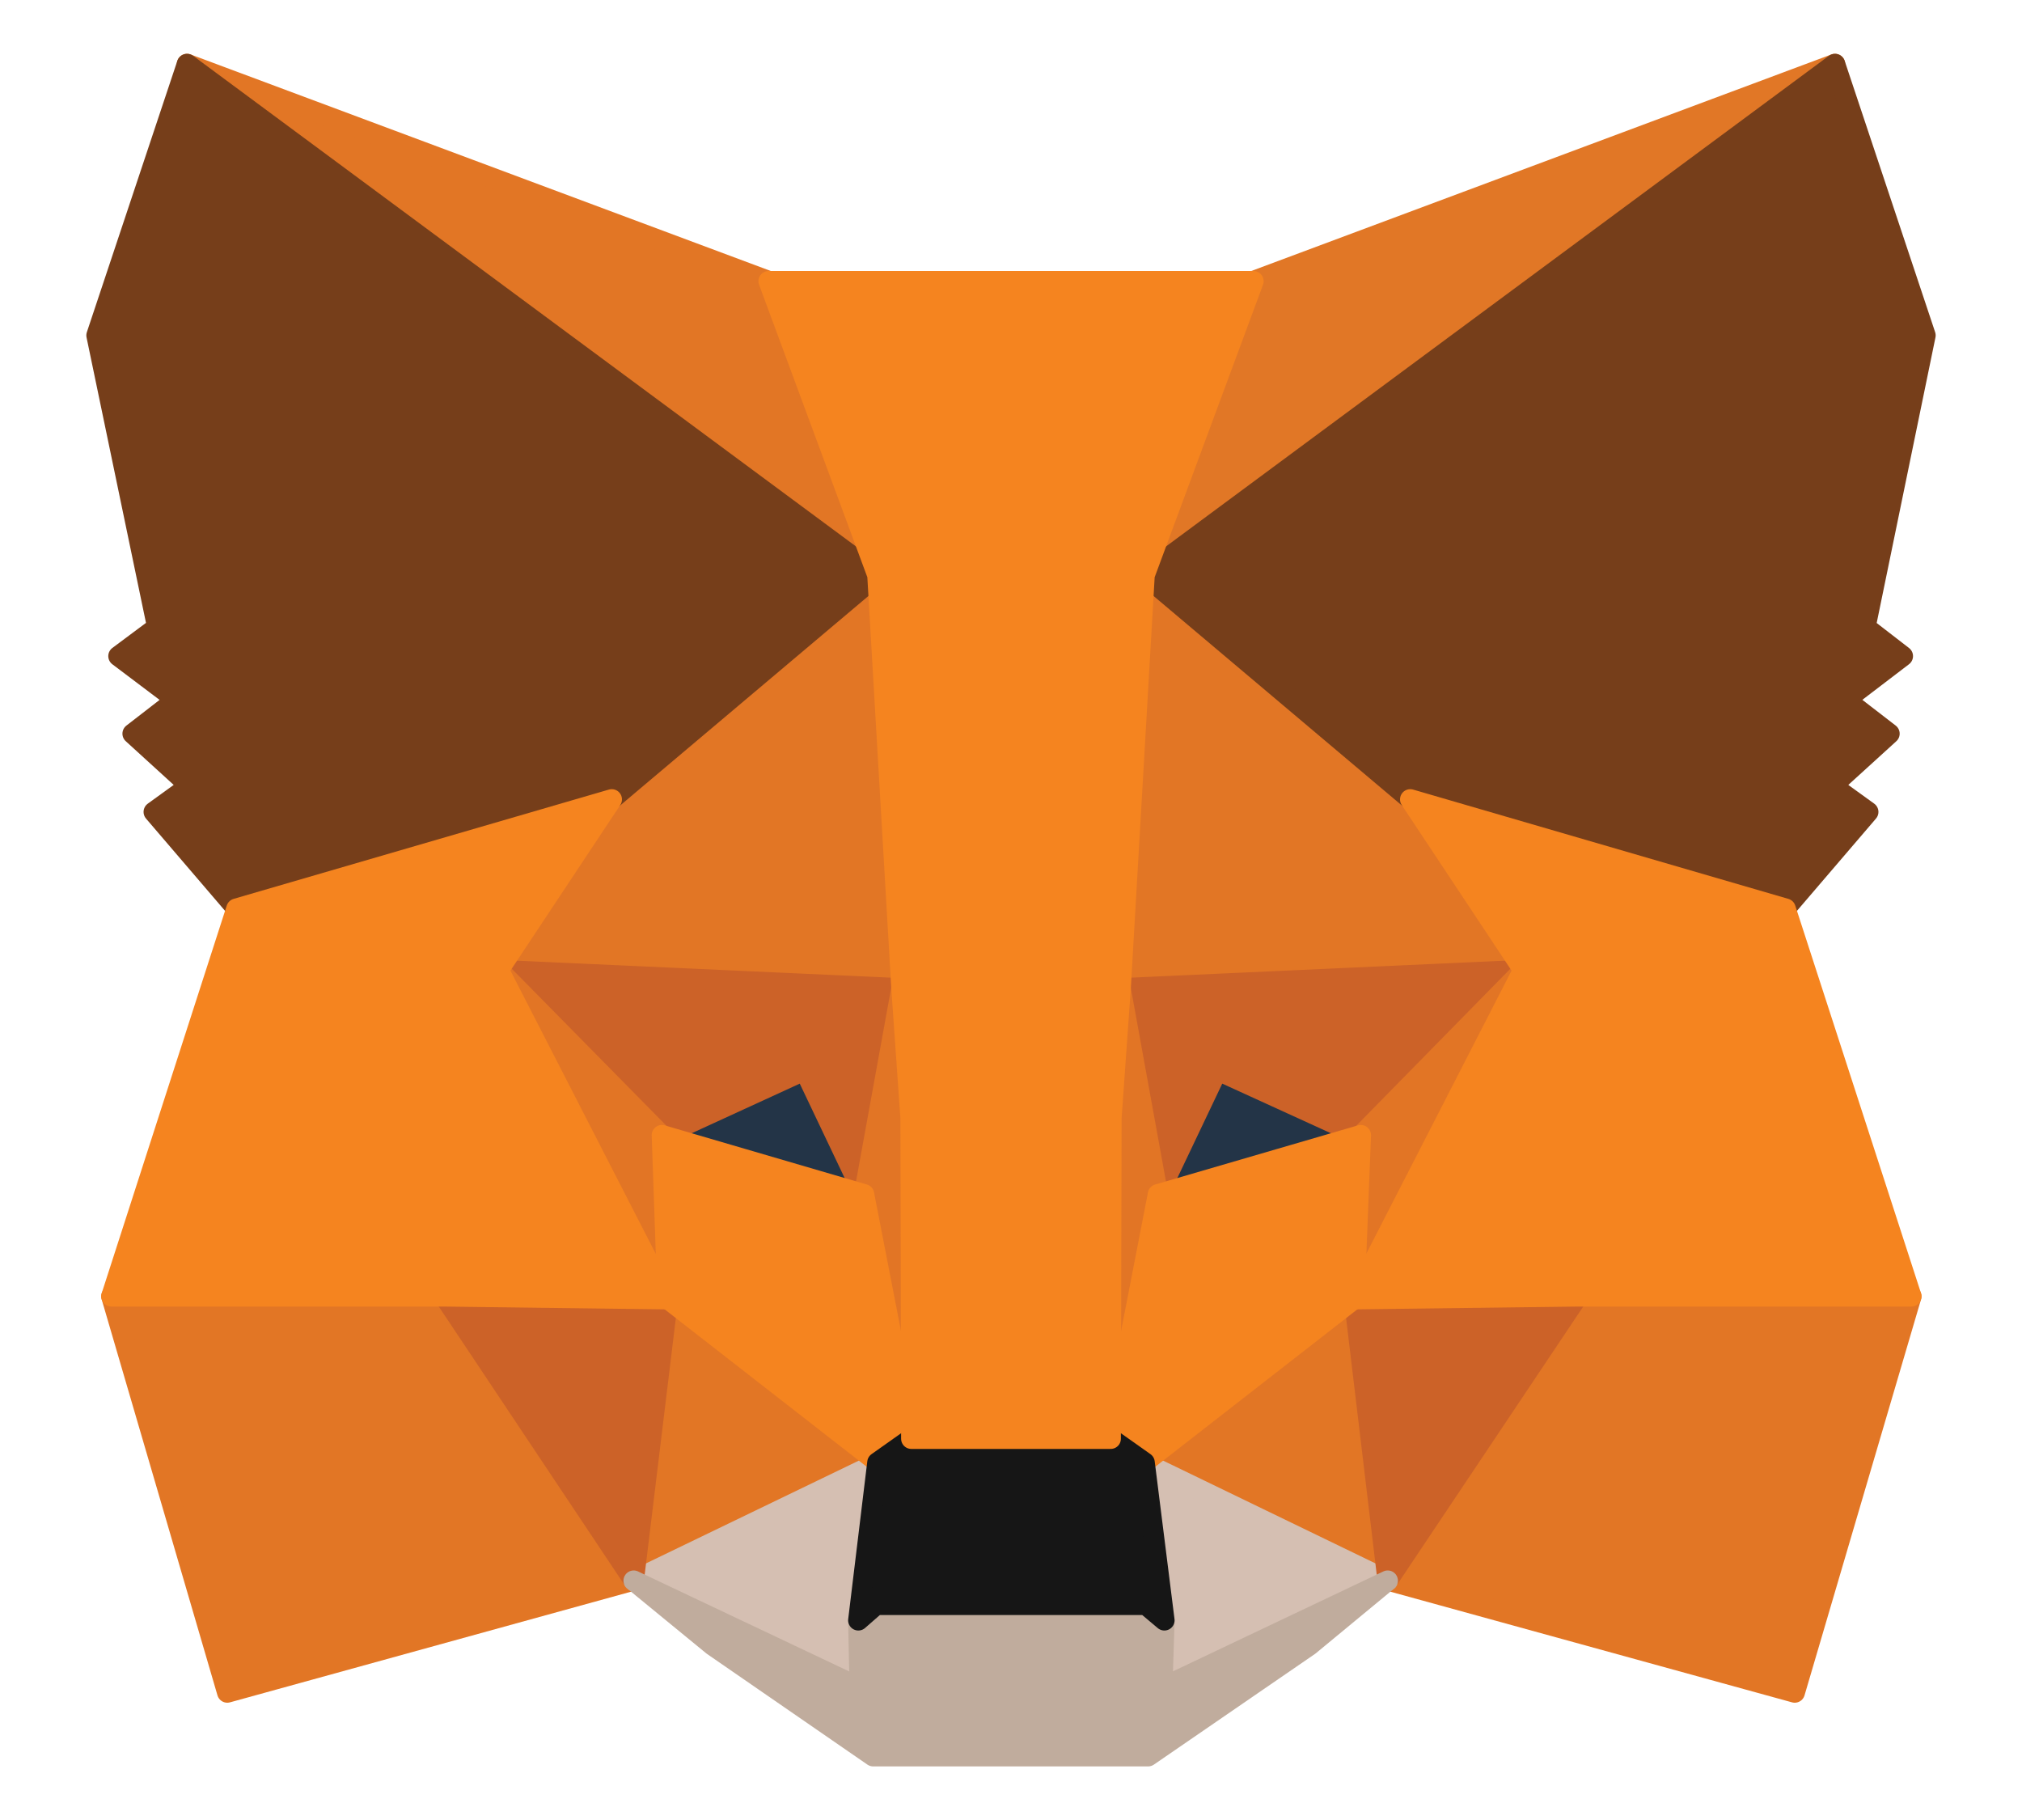
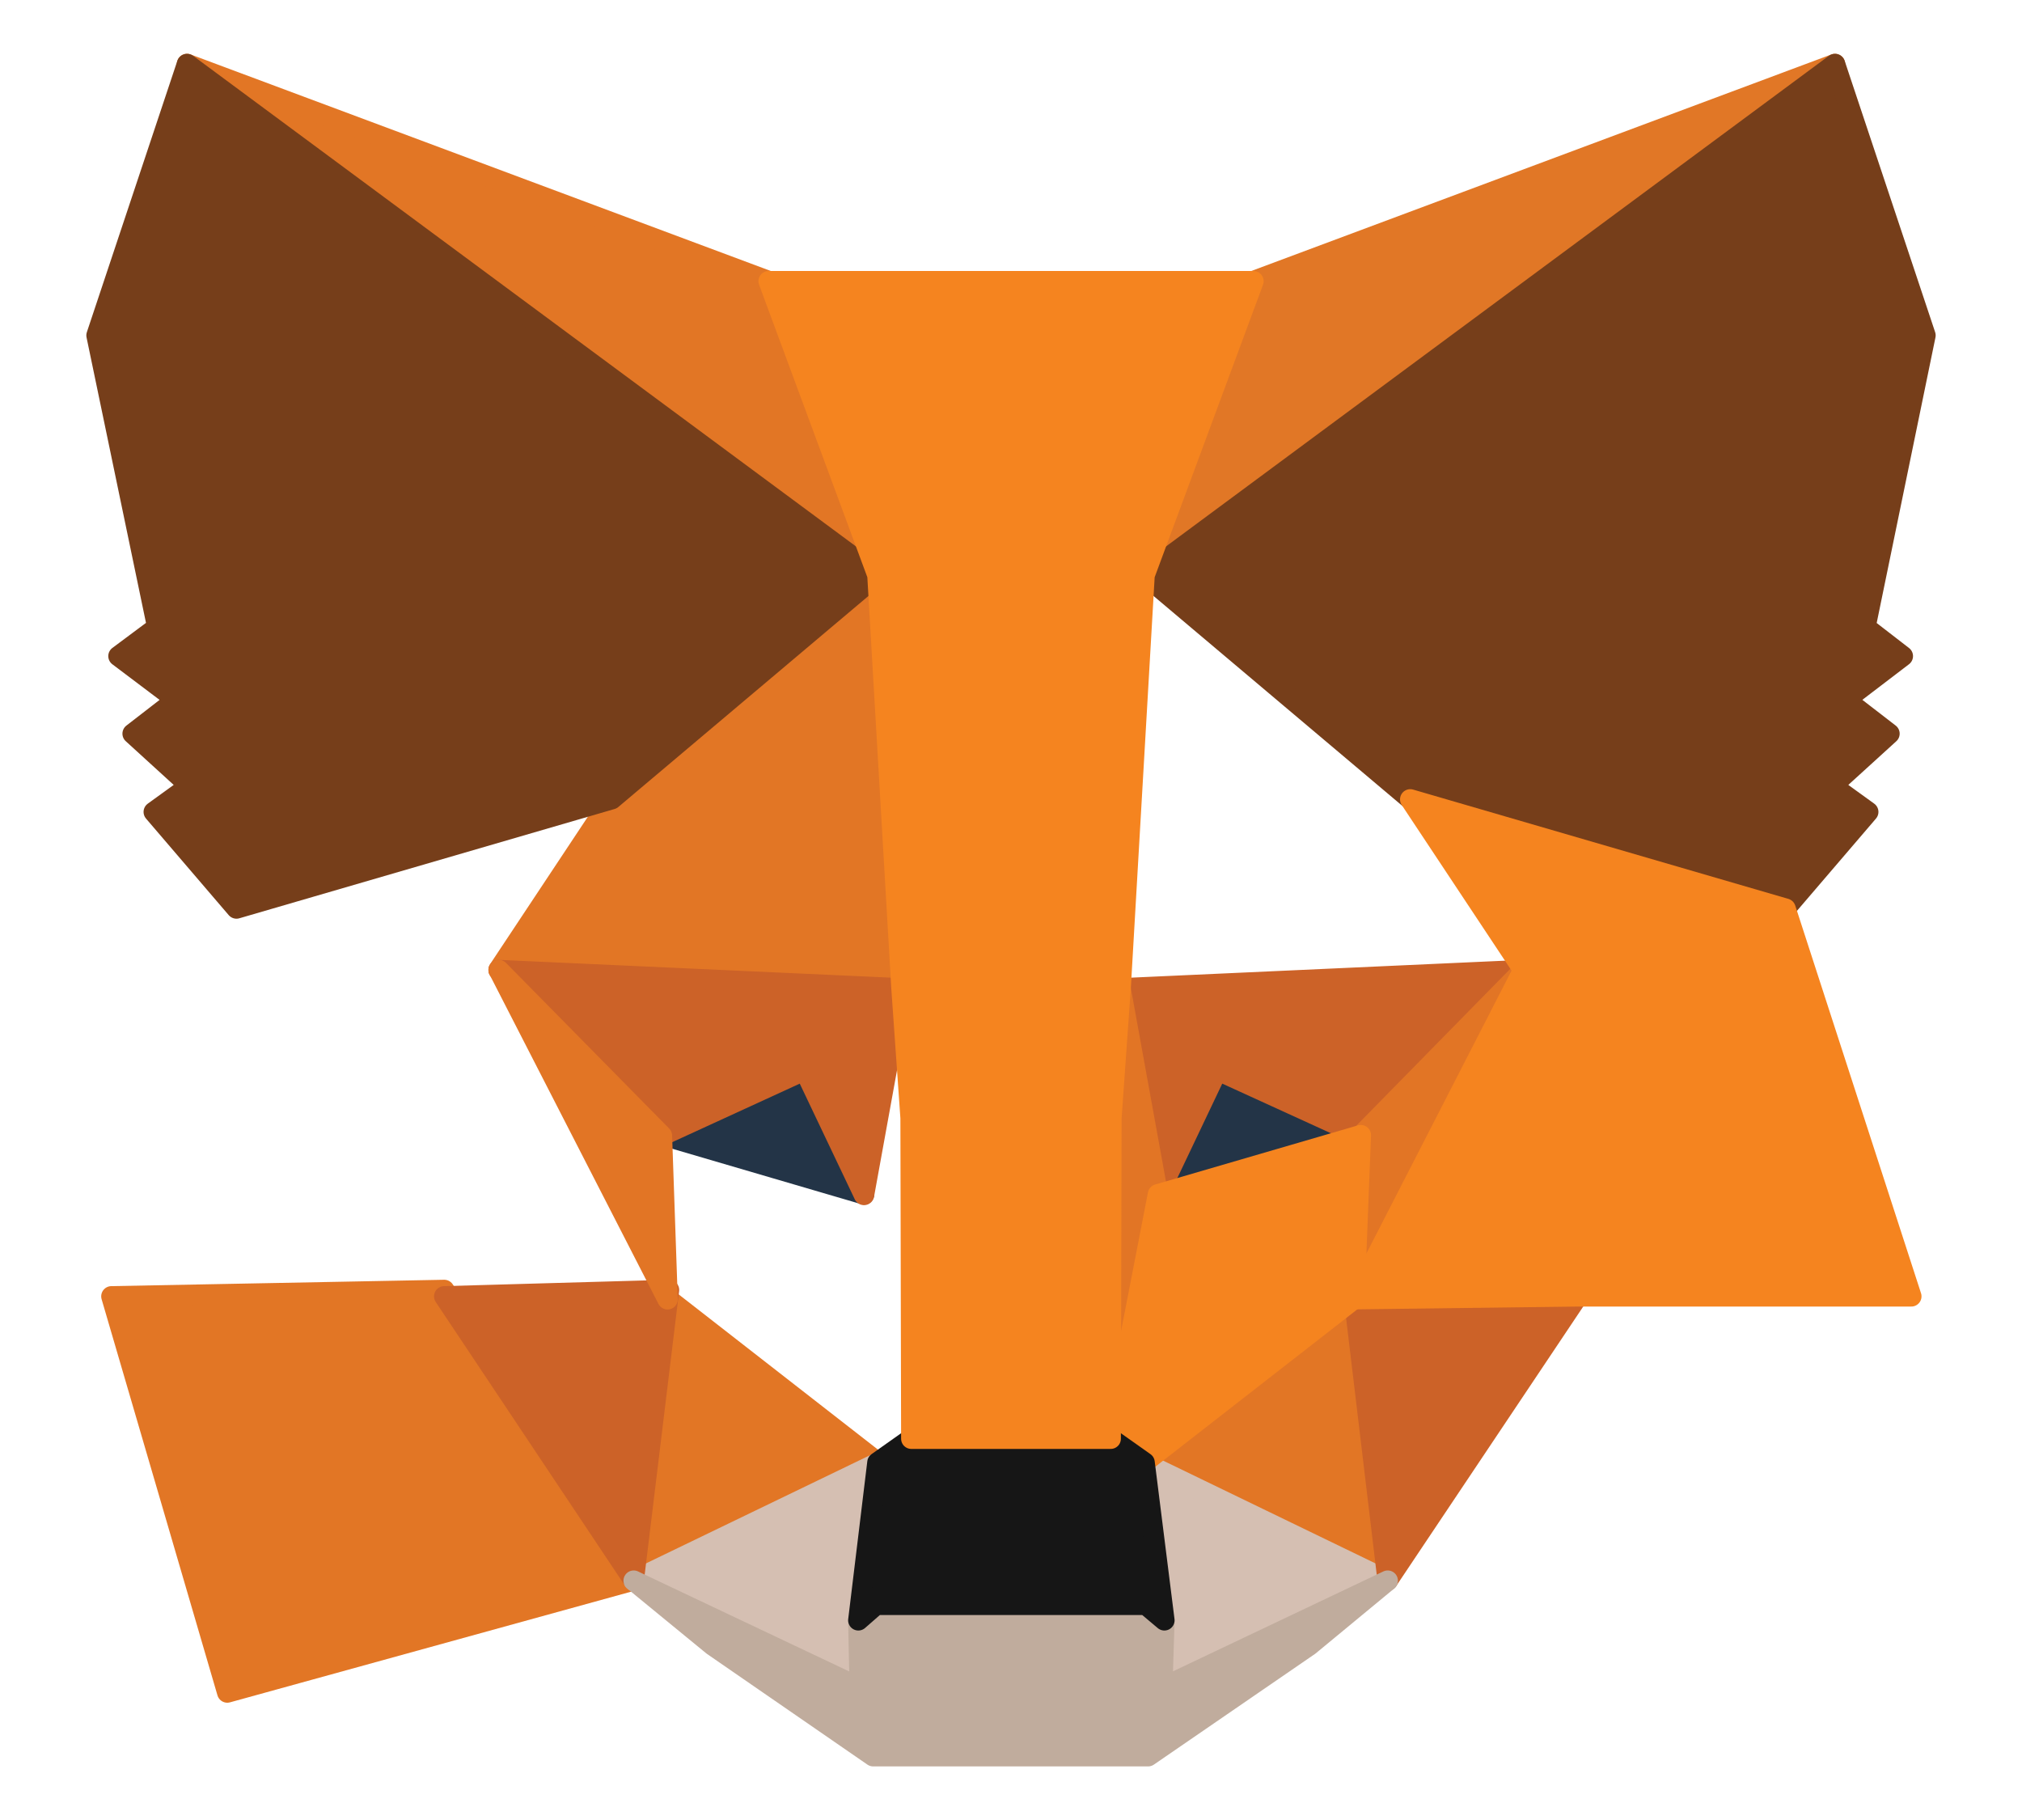
<svg xmlns="http://www.w3.org/2000/svg" width="20" height="18" viewBox="0 0 20 18" fill="none">
  <g id="Group 341">
    <path id="Vector" d="M18.15 0.633L11.084 5.862L12.398 2.78L18.15 0.633Z" fill="#E17726" stroke="#E17726" stroke-width="0.202" stroke-linecap="round" stroke-linejoin="round" />
    <path id="Vector_2" d="M1.85 0.633L8.854 5.91L7.603 2.78L1.85 0.633Z" fill="#E27625" stroke="#E27625" stroke-width="0.202" stroke-linecap="round" stroke-linejoin="round" />
-     <path id="Vector_3" d="M15.606 12.758L13.726 15.63L17.752 16.739L18.905 12.821L15.606 12.758Z" fill="#E27625" stroke="#E27625" stroke-width="0.202" stroke-linecap="round" stroke-linejoin="round" />
    <path id="Vector_4" d="M1.102 12.821L2.248 16.739L6.268 15.63L4.394 12.758L1.102 12.821Z" fill="#E27625" stroke="#E27625" stroke-width="0.202" stroke-linecap="round" stroke-linejoin="round" />
    <path id="Vector_5" d="M6.051 7.904L4.932 9.591L8.917 9.772L8.784 5.484L6.051 7.904Z" fill="#E27625" stroke="#E27625" stroke-width="0.202" stroke-linecap="round" stroke-linejoin="round" />
-     <path id="Vector_6" d="M13.949 7.906L11.174 5.438L11.084 9.774L15.068 9.593L13.949 7.906Z" fill="#E27625" stroke="#E27625" stroke-width="0.202" stroke-linecap="round" stroke-linejoin="round" />
    <path id="Vector_7" d="M6.268 15.626L8.679 14.461L6.603 12.844L6.268 15.626Z" fill="#E27625" stroke="#E27625" stroke-width="0.202" stroke-linecap="round" stroke-linejoin="round" />
    <path id="Vector_8" d="M11.321 14.461L13.726 15.626L13.397 12.844L11.321 14.461Z" fill="#E27625" stroke="#E27625" stroke-width="0.202" stroke-linecap="round" stroke-linejoin="round" />
    <path id="Vector_9" d="M13.726 15.633L11.321 14.469L11.517 16.03L11.496 16.693L13.726 15.633Z" fill="#D5BFB2" stroke="#D5BFB2" stroke-width="0.202" stroke-linecap="round" stroke-linejoin="round" />
    <path id="Vector_10" d="M6.268 15.633L8.504 16.693L8.49 16.03L8.679 14.469L6.268 15.633Z" fill="#D5BFB2" stroke="#D5BFB2" stroke-width="0.202" stroke-linecap="round" stroke-linejoin="round" />
    <path id="Vector_11" d="M8.546 11.812L6.547 11.226L7.959 10.578L8.546 11.812Z" fill="#233447" stroke="#233447" stroke-width="0.202" stroke-linecap="round" stroke-linejoin="round" />
    <path id="Vector_12" d="M11.454 11.812L12.041 10.578L13.46 11.226L11.454 11.812Z" fill="#233447" stroke="#233447" stroke-width="0.202" stroke-linecap="round" stroke-linejoin="round" />
    <path id="Vector_13" d="M6.268 15.63L6.617 12.758L4.394 12.821L6.268 15.63Z" fill="#CC6228" stroke="#CC6228" stroke-width="0.202" stroke-linecap="round" stroke-linejoin="round" />
    <path id="Vector_14" d="M13.383 12.758L13.726 15.63L15.606 12.821L13.383 12.758Z" fill="#CC6228" stroke="#CC6228" stroke-width="0.202" stroke-linecap="round" stroke-linejoin="round" />
    <path id="Vector_15" d="M15.068 9.594L11.084 9.775L11.454 11.818L12.041 10.584L13.46 11.232L15.068 9.594Z" fill="#CC6228" stroke="#CC6228" stroke-width="0.202" stroke-linecap="round" stroke-linejoin="round" />
    <path id="Vector_16" d="M6.547 11.232L7.959 10.584L8.546 11.818L8.917 9.775L4.932 9.594L6.547 11.232Z" fill="#CC6228" stroke="#CC6228" stroke-width="0.202" stroke-linecap="round" stroke-linejoin="round" />
    <path id="Vector_17" d="M4.933 9.594L6.603 12.85L6.547 11.232L4.933 9.594Z" fill="#E27525" stroke="#E27525" stroke-width="0.202" stroke-linecap="round" stroke-linejoin="round" />
    <path id="Vector_18" d="M13.46 11.232L13.397 12.85L15.068 9.594L13.46 11.232Z" fill="#E27525" stroke="#E27525" stroke-width="0.202" stroke-linecap="round" stroke-linejoin="round" />
-     <path id="Vector_19" d="M8.917 9.773L8.546 11.816L9.015 14.228L9.12 11.049L8.917 9.773Z" fill="#E27525" stroke="#E27525" stroke-width="0.202" stroke-linecap="round" stroke-linejoin="round" />
    <path id="Vector_20" d="M11.083 9.773L10.888 11.042L10.986 14.228L11.454 11.816L11.083 9.773Z" fill="#E27525" stroke="#E27525" stroke-width="0.202" stroke-linecap="round" stroke-linejoin="round" />
    <path id="Vector_21" d="M11.454 11.812L10.986 14.224L11.321 14.461L13.397 12.844L13.46 11.227L11.454 11.812Z" fill="#F5841F" stroke="#F5841F" stroke-width="0.202" stroke-linecap="round" stroke-linejoin="round" />
-     <path id="Vector_22" d="M6.547 11.227L6.603 12.844L8.679 14.461L9.015 14.224L8.546 11.812L6.547 11.227Z" fill="#F5841F" stroke="#F5841F" stroke-width="0.202" stroke-linecap="round" stroke-linejoin="round" />
    <path id="Vector_23" d="M11.496 16.692L11.517 16.03L11.335 15.877H8.665L8.49 16.03L8.504 16.692L6.268 15.633L7.05 16.274L8.637 17.369H11.356L12.95 16.274L13.726 15.633L11.496 16.692Z" fill="#C0AC9D" stroke="#C0AC9D" stroke-width="0.202" stroke-linecap="round" stroke-linejoin="round" />
    <path id="Vector_24" d="M11.321 14.464L10.986 14.227H9.014L8.679 14.464L8.49 16.025L8.665 15.872H11.335L11.517 16.025L11.321 14.464Z" fill="#161616" stroke="#161616" stroke-width="0.202" stroke-linecap="round" stroke-linejoin="round" />
    <path id="Vector_25" d="M18.451 6.203L19.045 3.317L18.15 0.633L11.321 5.687L13.949 7.904L17.661 8.985L18.479 8.03L18.122 7.772L18.689 7.256L18.255 6.921L18.821 6.489L18.451 6.203Z" fill="#763E1A" stroke="#763E1A" stroke-width="0.202" stroke-linecap="round" stroke-linejoin="round" />
    <path id="Vector_26" d="M0.955 3.317L1.556 6.203L1.172 6.489L1.745 6.921L1.312 7.256L1.878 7.772L1.521 8.03L2.339 8.985L6.051 7.904L8.679 5.687L1.85 0.633L0.955 3.317Z" fill="#763E1A" stroke="#763E1A" stroke-width="0.202" stroke-linecap="round" stroke-linejoin="round" />
    <path id="Vector_27" d="M17.661 8.987L13.949 7.906L15.068 9.593L13.397 12.849L15.606 12.821H18.905L17.661 8.987Z" fill="#F5841F" stroke="#F5841F" stroke-width="0.202" stroke-linecap="round" stroke-linejoin="round" />
-     <path id="Vector_28" d="M6.051 7.906L2.339 8.987L1.102 12.821H4.394L6.603 12.849L4.932 9.593L6.051 7.906Z" fill="#F5841F" stroke="#F5841F" stroke-width="0.202" stroke-linecap="round" stroke-linejoin="round" />
    <path id="Vector_29" d="M11.084 9.774L11.321 5.688L12.398 2.781H7.603L8.679 5.688L8.917 9.774L9.007 11.057L9.014 14.229H10.986L10.993 11.057L11.084 9.774Z" fill="#F5841F" stroke="#F5841F" stroke-width="0.202" stroke-linecap="round" stroke-linejoin="round" />
  </g>
</svg>